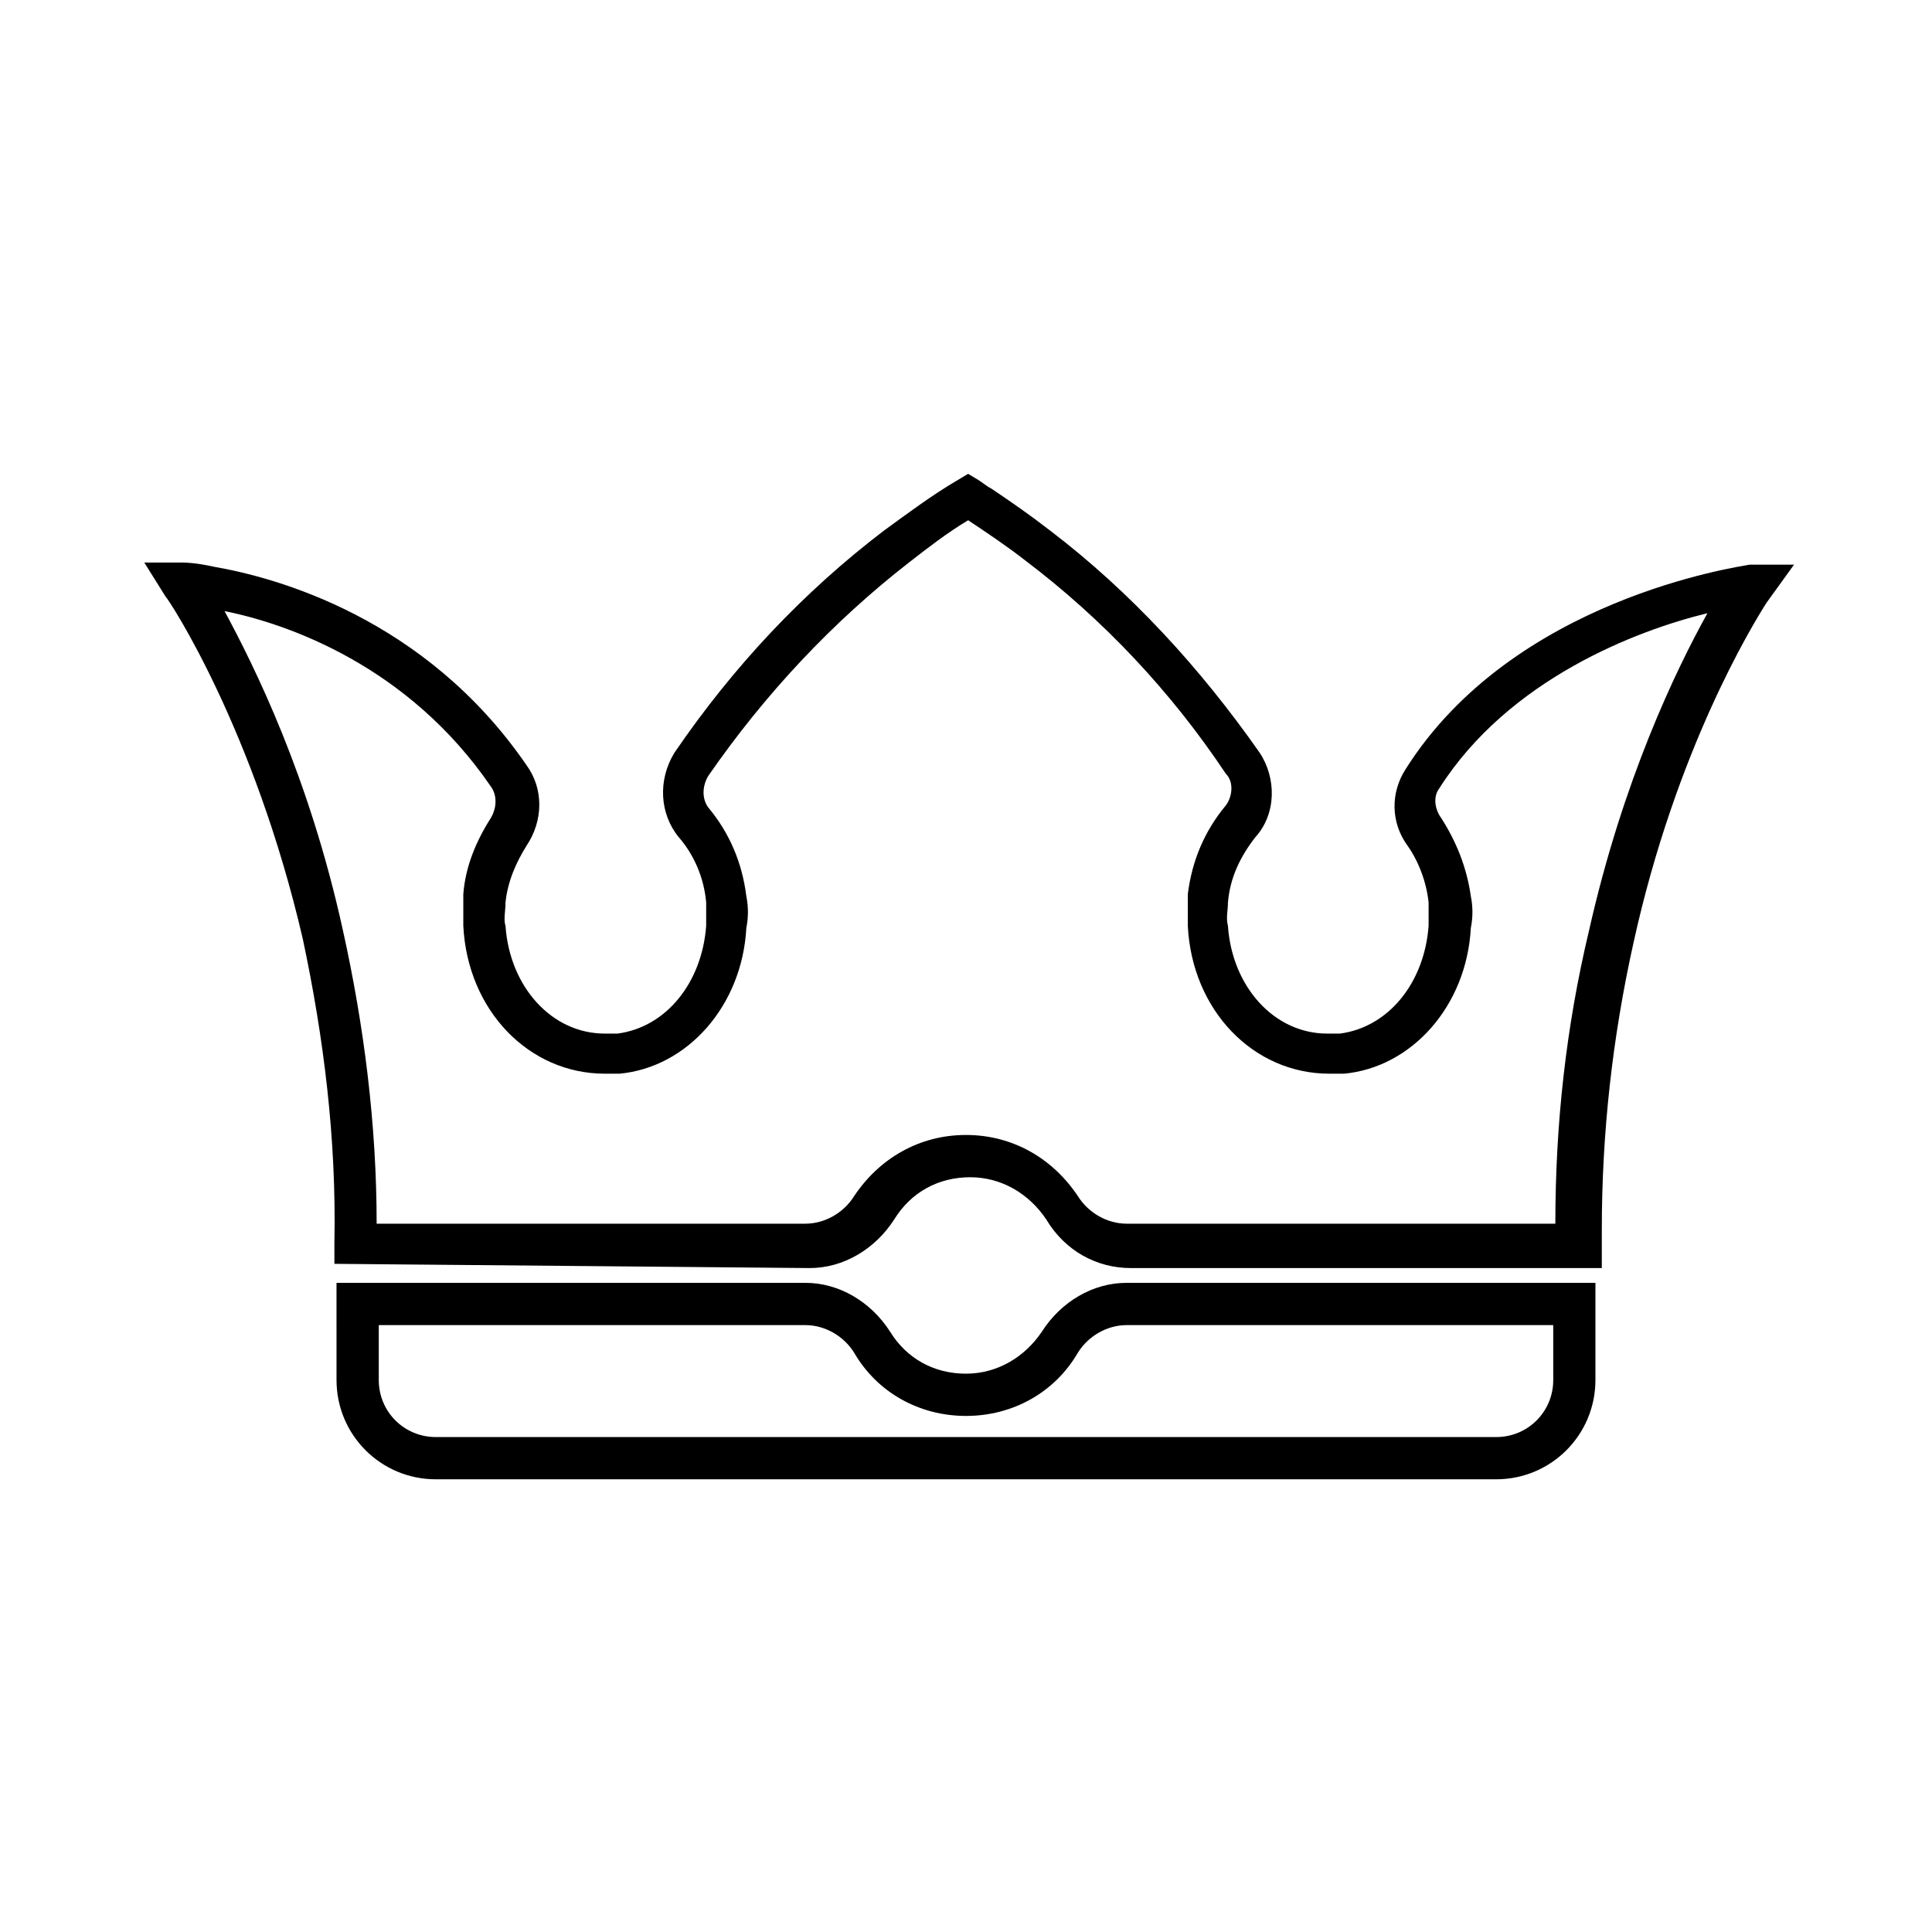
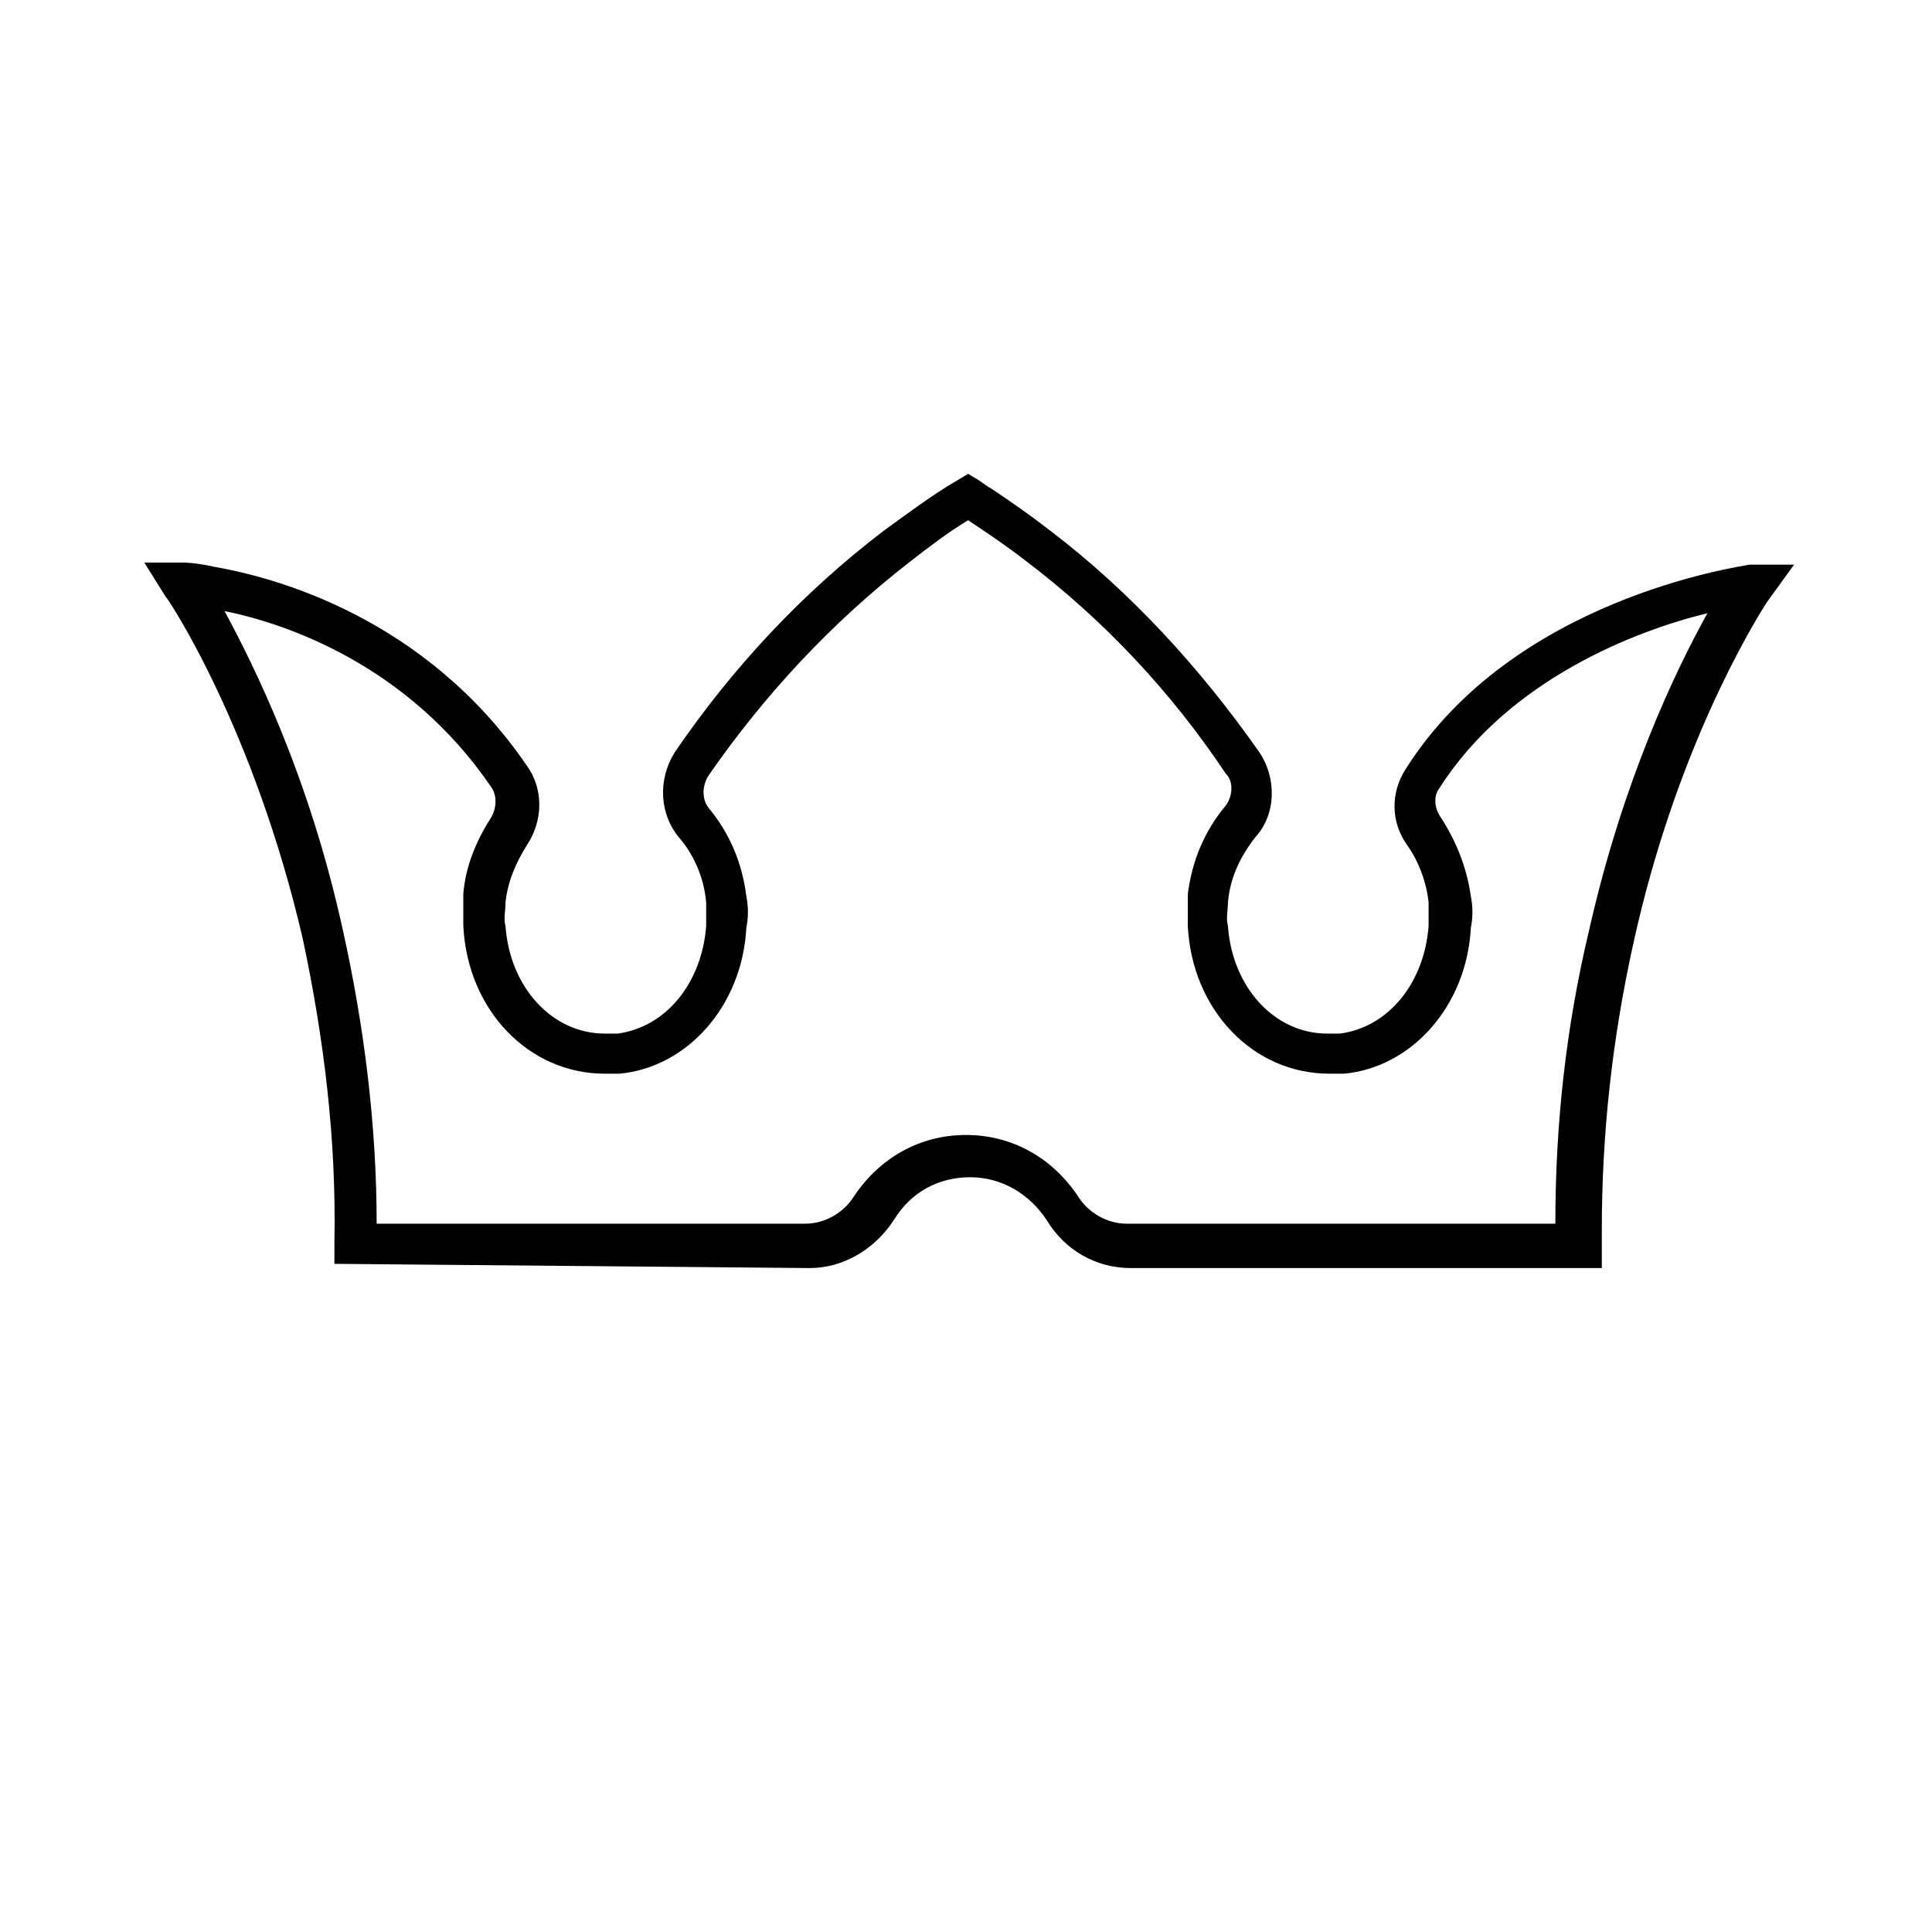
<svg xmlns="http://www.w3.org/2000/svg" fill="#000000" width="800px" height="800px" version="1.1" viewBox="144 144 512 512">
  <g>
    <path d="m232.62 478.93v-5.598c0.559-27.43-2.801-54.301-8.398-80.609-12.875-55.418-35.266-89.566-36.387-90.688l-5.598-8.957h10.078c0.559 0 3.359 0 8.398 1.121 16.234 2.801 55.98 13.434 82.848 52.621 4.477 6.156 4.477 14.555 0 21.273-2.801 4.477-5.039 9.516-5.598 15.113 0 2.238-0.559 4.477 0 6.156 1.121 16.234 12.316 28.551 26.309 28.551h2.801 0.559c12.875-1.68 22.391-13.434 23.512-28.551v-6.156c-0.559-6.719-3.359-12.875-7.277-17.352-5.039-6.156-5.598-15.113-1.121-22.391 15.676-22.953 34.148-42.543 55.418-58.777 6.156-4.477 12.875-9.516 19.594-13.434l2.801-1.68 2.801 1.68c1.68 1.121 2.238 1.68 3.359 2.238 5.039 3.359 10.637 7.277 15.676 11.195 21.273 16.234 39.746 36.387 55.418 58.777 4.477 6.719 4.477 16.234-1.121 22.391-3.918 5.039-6.719 10.637-7.277 17.352 0 2.238-0.559 3.918 0 6.156 1.121 16.234 12.316 28.551 26.309 28.551h2.801 0.559c12.875-1.68 22.391-13.434 23.512-28.551v-6.156c-0.559-5.598-2.801-11.195-5.598-15.113-4.477-6.156-4.477-13.996-0.559-20.152 28.551-45.344 88.445-53.738 91.246-54.301h11.754l-7.277 10.078c-3.918 6.156-24.07 39.184-35.266 90.125-5.598 25.191-8.398 50.383-8.398 76.133v4.477 5.598h-124.83c-8.957 0-17.352-4.477-22.391-12.875-4.477-6.719-11.754-11.195-20.152-11.195-8.398 0-15.676 3.918-20.152 11.195-5.039 7.836-13.434 12.875-22.391 12.875zm-29.109-172.98c7.836 14.555 22.391 43.664 31.348 84.527 5.598 25.191 8.957 51.5 8.957 77.812h113.64c5.039 0 10.078-2.801 12.875-7.277 6.719-10.078 17.352-16.234 29.668-16.234s22.953 6.156 29.668 16.234c2.801 4.477 7.836 7.277 12.875 7.277h113.64c0-26.309 2.801-52.059 8.957-77.812 8.957-39.746 22.953-68.855 31.348-83.969-18.473 4.477-52.621 17.352-71.094 46.461-1.68 2.238-1.121 5.598 0.559 7.836 3.918 6.156 6.719 12.875 7.836 20.711 0.559 2.801 0.559 5.598 0 8.398-1.121 20.711-15.676 36.945-33.586 38.625h-0.559-3.359c-20.152 0-36.387-16.793-37.504-39.184v-8.398c1.121-8.957 4.477-16.793 10.078-23.512 1.68-2.238 2.238-6.156 0-8.398-14.555-21.832-32.469-40.863-53.18-56.539-5.039-3.918-10.078-7.277-15.113-10.637-5.598 3.359-10.637 7.277-15.676 11.195-20.152 15.676-38.066 34.707-53.18 56.539-1.68 2.801-1.68 6.156 0 8.398 5.598 6.719 8.957 14.555 10.078 23.512 0.559 2.801 0.559 5.598 0 8.398-1.121 20.711-15.676 36.945-33.586 38.625h-0.559-3.359c-20.152 0-36.387-16.793-37.504-39.184v-8.398c0.559-7.277 3.359-13.996 7.277-20.152 1.68-2.801 1.68-6.156 0-8.398-21.836-31.902-53.746-43.098-70.539-46.457z" />
-     <path d="m540.5 536.03h-281.01c-14.555 0-26.309-11.754-26.309-26.309l-0.004-25.754h124.27c8.957 0 17.352 5.039 22.391 12.875 4.477 7.277 11.754 11.195 20.152 11.195 8.398 0 15.676-4.477 20.152-11.195 5.039-7.836 13.434-12.875 22.391-12.875h124.27v25.75c0.004 14.559-11.754 26.312-26.309 26.312zm-296.12-40.863v14.555c0 8.398 6.719 15.113 15.113 15.113h281.02c8.398 0 15.113-6.719 15.113-15.113v-14.555h-113.08c-5.039 0-10.078 2.801-12.875 7.277-6.156 10.637-17.352 16.793-29.668 16.793s-23.512-6.156-29.668-16.793c-2.801-4.477-7.836-7.277-12.875-7.277z" />
  </g>
</svg>